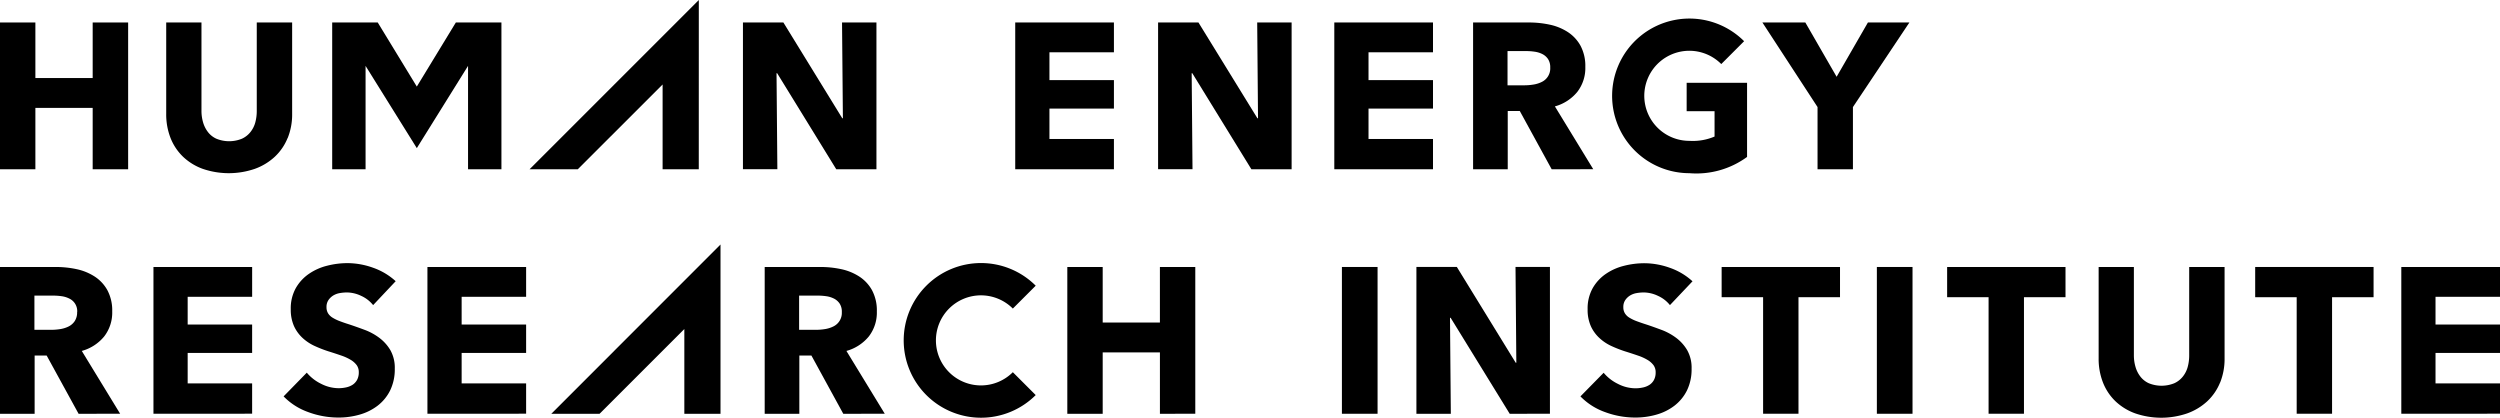
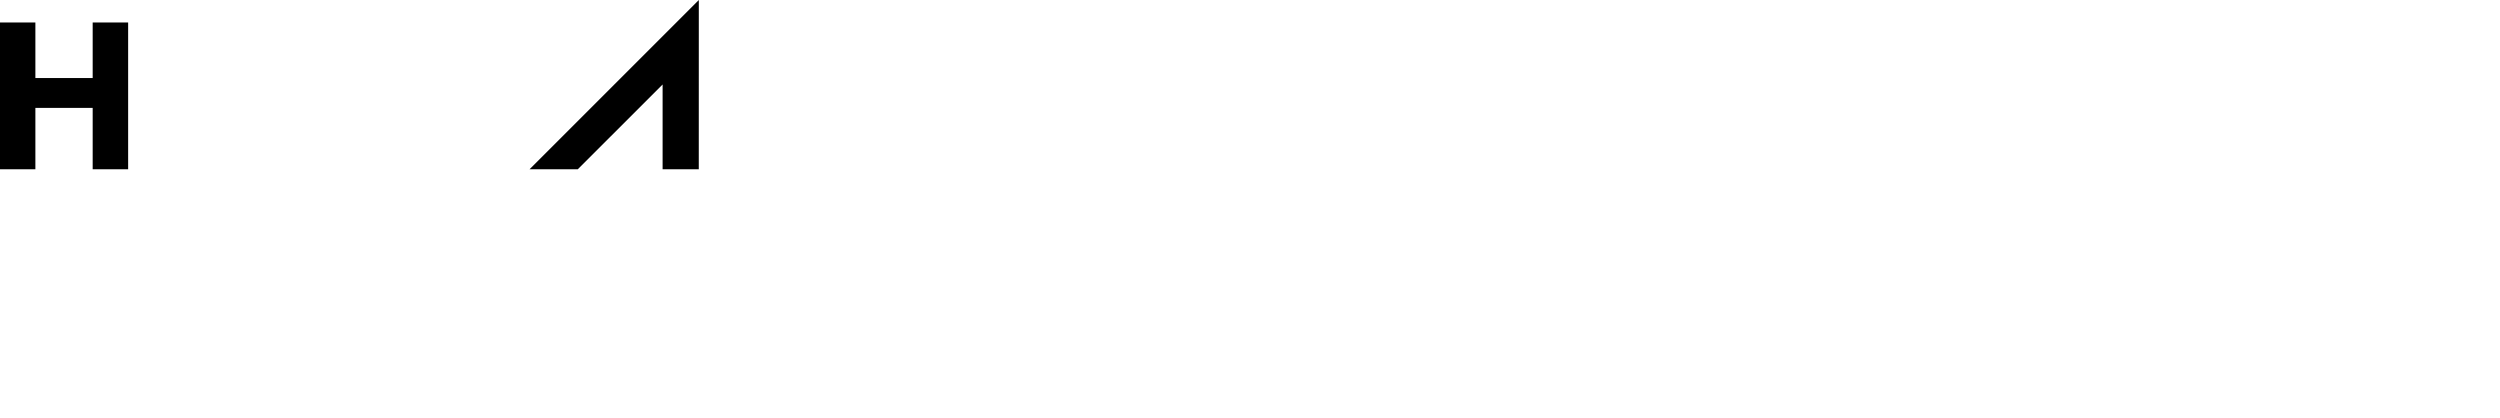
<svg xmlns="http://www.w3.org/2000/svg" width="155.435" height="25.971" viewBox="0 0 155.435 25.971">
  <defs>
    <clipPath id="clip-path">
-       <rect id="長方形_2355" data-name="長方形 2355" width="155.435" height="25.971" />
-     </clipPath>
+       </clipPath>
  </defs>
  <g id="グループ_3639" data-name="グループ 3639" transform="translate(-364.282 -522.999)">
    <path id="パス_6662" data-name="パス 6662" d="M56.382,0,45.858,10.523h3l5.273-5.272v5.272h2.249Z" transform="translate(351.348 523)" />
    <path id="パス_6663" data-name="パス 6663" d="M5.762,1.946V5.4H2.2V1.946H0v9.126H2.2V7.256H5.762v3.816H7.967V1.946Z" transform="translate(364.282 522.451)" />
    <g id="グループ_3226" data-name="グループ 3226" transform="translate(364.282 522.999)" clip-path="url(#clip-path)">
      <path id="パス_6664" data-name="パス 6664" d="M21.94,9.132a3.273,3.273,0,0,1-.793,1.16,3.633,3.633,0,0,1-1.243.754,4.99,4.99,0,0,1-3.242,0,3.506,3.506,0,0,1-1.224-.754,3.283,3.283,0,0,1-.774-1.16,4.012,4.012,0,0,1-.271-1.5V1.946h2.192v5.5a2.546,2.546,0,0,0,.1.709,1.8,1.8,0,0,0,.3.6,1.38,1.38,0,0,0,.528.419,2.1,2.1,0,0,0,1.586,0,1.441,1.441,0,0,0,.534-.419,1.649,1.649,0,0,0,.3-.6,2.716,2.716,0,0,0,.09-.709v-5.5h2.2V7.631a3.915,3.915,0,0,1-.277,1.5" transform="translate(-4.059 -0.549)" />
-       <path id="パス_6665" data-name="パス 6665" d="M132.456,11.073l-1.982-3.622h-.75v3.622H127.57V1.947h3.482a6.082,6.082,0,0,1,1.282.135,3.337,3.337,0,0,1,1.121.457,2.406,2.406,0,0,1,.793.851,2.67,2.67,0,0,1,.3,1.315,2.424,2.424,0,0,1-.5,1.559,2.733,2.733,0,0,1-1.392.9l2.385,3.906Zm-.09-6.329a.917.917,0,0,0-.136-.522.929.929,0,0,0-.35-.31,1.538,1.538,0,0,0-.479-.148,3.538,3.538,0,0,0-.512-.039h-1.178V5.853h1.049a3.477,3.477,0,0,0,.557-.046,1.758,1.758,0,0,0,.518-.161.933.933,0,0,0,.531-.9" transform="translate(-35.982 -0.549)" />
      <path id="パス_6666" data-name="パス 6666" d="M158.251,7.205v3.867h-2.2V7.205l-3.429-5.259h2.669l1.946,3.377,1.946-3.377h2.579Z" transform="translate(-43.047 -0.549)" />
      <path id="パス_6667" data-name="パス 6667" d="M147.816,3.015a4.807,4.807,0,1,0-3.4,8.206A5.337,5.337,0,0,0,148,10.21V5.6h-3.756V7.366h1.735V8.943a3.447,3.447,0,0,1-1.559.267,2.8,2.8,0,1,1,1.976-4.774Z" transform="translate(-39.378 -0.453)" />
      <path id="パス_6668" data-name="パス 6668" d="M34.03,5.932l2.427-3.985h2.834v9.126H37.215V4.645L34.03,9.758,30.844,4.645v6.428H28.769V1.946H31.6Z" transform="translate(-8.115 -0.549)" />
      <path id="パス_6669" data-name="パス 6669" d="M87.92,11.072V1.946h6.136V3.8H90.047V5.53h4.009V7.3H90.047V9.19h4.009v1.882Z" transform="translate(-24.799 -0.549)" />
-       <path id="パス_6670" data-name="パス 6670" d="M115.551,11.072V1.946h6.136V3.8h-4.009V5.53h4.009V7.3h-4.009V9.19h4.009v1.882Z" transform="translate(-32.592 -0.549)" />
      <path id="パス_6671" data-name="パス 6671" d="M70.141,11.072,66.466,5.1h-.039l.052,5.969h-2.14V1.945h2.514L70.514,7.9h.039L70.5,1.945h2.139v9.127Z" transform="translate(-18.147 -0.548)" />
      <path id="パス_6672" data-name="パス 6672" d="M106.092,11.072,102.418,5.1h-.039l.052,5.969h-2.14V1.945H102.8L106.465,7.9h.039l-.051-5.956h2.14v9.127Z" transform="translate(-28.288 -0.548)" />
      <path id="パス_6673" data-name="パス 6673" d="M47.742,31.7h3l5.272-5.272V31.7h2.249V21.174Z" transform="translate(-13.466 -5.972)" />
      <path id="パス_6674" data-name="パス 6674" d="M4.886,32.247,2.9,28.625H2.153v3.622H0V23.121H3.481a6.078,6.078,0,0,1,1.282.135,3.351,3.351,0,0,1,1.122.458,2.4,2.4,0,0,1,.792.851,2.665,2.665,0,0,1,.3,1.315,2.426,2.426,0,0,1-.5,1.56,2.737,2.737,0,0,1-1.392.9l2.385,3.906ZM4.8,25.918a.862.862,0,0,0-.486-.831,1.508,1.508,0,0,0-.479-.149,3.639,3.639,0,0,0-.512-.038H2.14v2.127H3.189a3.552,3.552,0,0,0,.557-.045,1.78,1.78,0,0,0,.518-.162.979.979,0,0,0,.382-.335.991.991,0,0,0,.149-.567" transform="translate(0 -6.521)" />
-       <path id="パス_6675" data-name="パス 6675" d="M30.125,25.4a2,2,0,0,0-.741-.574,2.1,2.1,0,0,0-.885-.213,2.611,2.611,0,0,0-.444.039,1.166,1.166,0,0,0-.406.148,1,1,0,0,0-.3.284.756.756,0,0,0-.123.444.72.72,0,0,0,.1.386.851.851,0,0,0,.284.271,2.517,2.517,0,0,0,.444.213q.258.1.581.2.464.155.966.342a3.627,3.627,0,0,1,.915.5,2.611,2.611,0,0,1,.684.767,2.219,2.219,0,0,1,.271,1.141,2.989,2.989,0,0,1-.29,1.36,2.715,2.715,0,0,1-.78.948,3.323,3.323,0,0,1-1.121.554,4.7,4.7,0,0,1-1.3.18,5.366,5.366,0,0,1-1.9-.342,4.008,4.008,0,0,1-1.521-.973L26,29.6a2.671,2.671,0,0,0,.884.689,2.4,2.4,0,0,0,1.09.277,2.184,2.184,0,0,0,.477-.052,1.215,1.215,0,0,0,.406-.167.857.857,0,0,0,.276-.31.977.977,0,0,0,.1-.464.74.74,0,0,0-.129-.439,1.279,1.279,0,0,0-.368-.328,2.993,2.993,0,0,0-.593-.271c-.237-.082-.5-.169-.806-.264a7.681,7.681,0,0,1-.857-.335,2.864,2.864,0,0,1-.748-.5,2.313,2.313,0,0,1-.528-.734,2.5,2.5,0,0,1-.2-1.051,2.583,2.583,0,0,1,.309-1.3,2.685,2.685,0,0,1,.813-.89,3.469,3.469,0,0,1,1.134-.509,5.138,5.138,0,0,1,1.276-.162,4.736,4.736,0,0,1,1.579.284,4.078,4.078,0,0,1,1.412.839Z" transform="translate(-6.926 -6.43)" />
      <path id="パス_6676" data-name="パス 6676" d="M71.109,32.247l-1.982-3.622h-.75v3.622H66.223V23.121H69.7a6.083,6.083,0,0,1,1.282.135,3.347,3.347,0,0,1,1.121.458,2.4,2.4,0,0,1,.793.851,2.665,2.665,0,0,1,.3,1.315,2.427,2.427,0,0,1-.5,1.56,2.734,2.734,0,0,1-1.392.9l2.385,3.906Zm-.09-6.329a.917.917,0,0,0-.136-.522.935.935,0,0,0-.35-.309,1.524,1.524,0,0,0-.48-.149,3.639,3.639,0,0,0-.512-.038H68.363v2.127h1.049a3.552,3.552,0,0,0,.557-.045,1.78,1.78,0,0,0,.518-.162.933.933,0,0,0,.531-.9" transform="translate(-18.679 -6.521)" />
      <path id="パス_6677" data-name="パス 6677" d="M98.186,32.247V28.431H94.628v3.816h-2.2V23.12h2.2v3.455h3.557V23.12h2.2v9.126Z" transform="translate(-26.069 -6.521)" />
      <rect id="長方形_2353" data-name="長方形 2353" width="2.217" height="9.126" transform="translate(83.432 16.599)" />
      <path id="パス_6678" data-name="パス 6678" d="M142.431,25.4a1.99,1.99,0,0,0-.741-.574,2.1,2.1,0,0,0-.884-.213,2.625,2.625,0,0,0-.444.039,1.162,1.162,0,0,0-.406.148.987.987,0,0,0-.3.284.756.756,0,0,0-.123.444.708.708,0,0,0,.1.386.835.835,0,0,0,.283.271,2.517,2.517,0,0,0,.444.213c.172.064.365.131.581.2.309.1.631.218.967.342a3.639,3.639,0,0,1,.915.5,2.6,2.6,0,0,1,.683.767,2.212,2.212,0,0,1,.271,1.141,2.989,2.989,0,0,1-.289,1.36,2.723,2.723,0,0,1-.78.948,3.32,3.32,0,0,1-1.121.554,4.7,4.7,0,0,1-1.3.18,5.365,5.365,0,0,1-1.9-.342,4.008,4.008,0,0,1-1.521-.973l1.444-1.469a2.65,2.65,0,0,0,.882.689,2.4,2.4,0,0,0,1.09.277,2.184,2.184,0,0,0,.477-.052,1.193,1.193,0,0,0,.406-.167.839.839,0,0,0,.277-.31.968.968,0,0,0,.1-.464.74.74,0,0,0-.129-.439,1.275,1.275,0,0,0-.368-.328,2.992,2.992,0,0,0-.593-.271q-.354-.123-.806-.264a7.628,7.628,0,0,1-.857-.335,2.836,2.836,0,0,1-.747-.5,2.293,2.293,0,0,1-.529-.734,2.489,2.489,0,0,1-.2-1.051,2.583,2.583,0,0,1,.309-1.3,2.69,2.69,0,0,1,.812-.89,3.48,3.48,0,0,1,1.134-.509,5.128,5.128,0,0,1,1.276-.162,4.743,4.743,0,0,1,1.579.284,4.068,4.068,0,0,1,1.411.839Z" transform="translate(-38.604 -6.43)" />
      <path id="パス_6679" data-name="パス 6679" d="M153.872,25v7.244h-2.2V25h-2.578V23.12h7.36V25Z" transform="translate(-42.053 -6.521)" />
      <rect id="長方形_2354" data-name="長方形 2354" width="2.217" height="9.126" transform="translate(116.692 16.599)" />
      <path id="パス_6680" data-name="パス 6680" d="M173.4,25v7.244h-2.2V25h-2.577V23.12h7.36V25Z" transform="translate(-47.562 -6.521)" />
      <path id="パス_6681" data-name="パス 6681" d="M189.293,30.307a3.29,3.29,0,0,1-.793,1.16,3.662,3.662,0,0,1-1.244.754,4.975,4.975,0,0,1-3.242,0,3.523,3.523,0,0,1-1.226-.754,3.281,3.281,0,0,1-.773-1.16,4.014,4.014,0,0,1-.271-1.5V23.12h2.191v5.5a2.519,2.519,0,0,0,.1.709,1.783,1.783,0,0,0,.3.6,1.392,1.392,0,0,0,.527.419,2.107,2.107,0,0,0,1.587,0,1.439,1.439,0,0,0,.534-.419,1.67,1.67,0,0,0,.3-.6,2.716,2.716,0,0,0,.091-.709v-5.5h2.2v5.685a3.931,3.931,0,0,1-.276,1.5" transform="translate(-51.263 -6.521)" />
      <path id="パス_6682" data-name="パス 6682" d="M200.08,25v7.244h-2.2V25H195.3V23.12h7.36V25Z" transform="translate(-55.086 -6.521)" />
-       <path id="パス_6683" data-name="パス 6683" d="M13.289,32.247V23.121h6.136v1.856H15.416V26.7h4.008v1.766H15.416v1.895h4.008v1.882Z" transform="translate(-3.748 -6.522)" />
+       <path id="パス_6683" data-name="パス 6683" d="M13.289,32.247V23.121h6.136v1.856H15.416V26.7h4.008v1.766H15.416v1.895v1.882Z" transform="translate(-3.748 -6.522)" />
      <path id="パス_6684" data-name="パス 6684" d="M37.016,32.247V23.121h6.136v1.856H39.143V26.7h4.009v1.766H39.143v1.895h4.009v1.882Z" transform="translate(-10.441 -6.522)" />
      <path id="パス_6685" data-name="パス 6685" d="M207.955,32.247V23.121h6.136v1.856h-4.009V26.7h4.009v1.766h-4.009v1.895h4.009v1.882Z" transform="translate(-58.656 -6.522)" />
      <path id="パス_6686" data-name="パス 6686" d="M85.047,29.566a2.8,2.8,0,1,1,0-3.956l1.422-1.422a4.808,4.808,0,1,0,0,6.8Z" transform="translate(-22.075 -6.425)" />
      <path id="パス_6687" data-name="パス 6687" d="M128.463,32.247l-3.674-5.969h-.039l.052,5.969h-2.14V23.119h2.514l3.661,5.956h.038l-.051-5.956h2.14v9.127Z" transform="translate(-34.598 -6.521)" />
    </g>
  </g>
</svg>